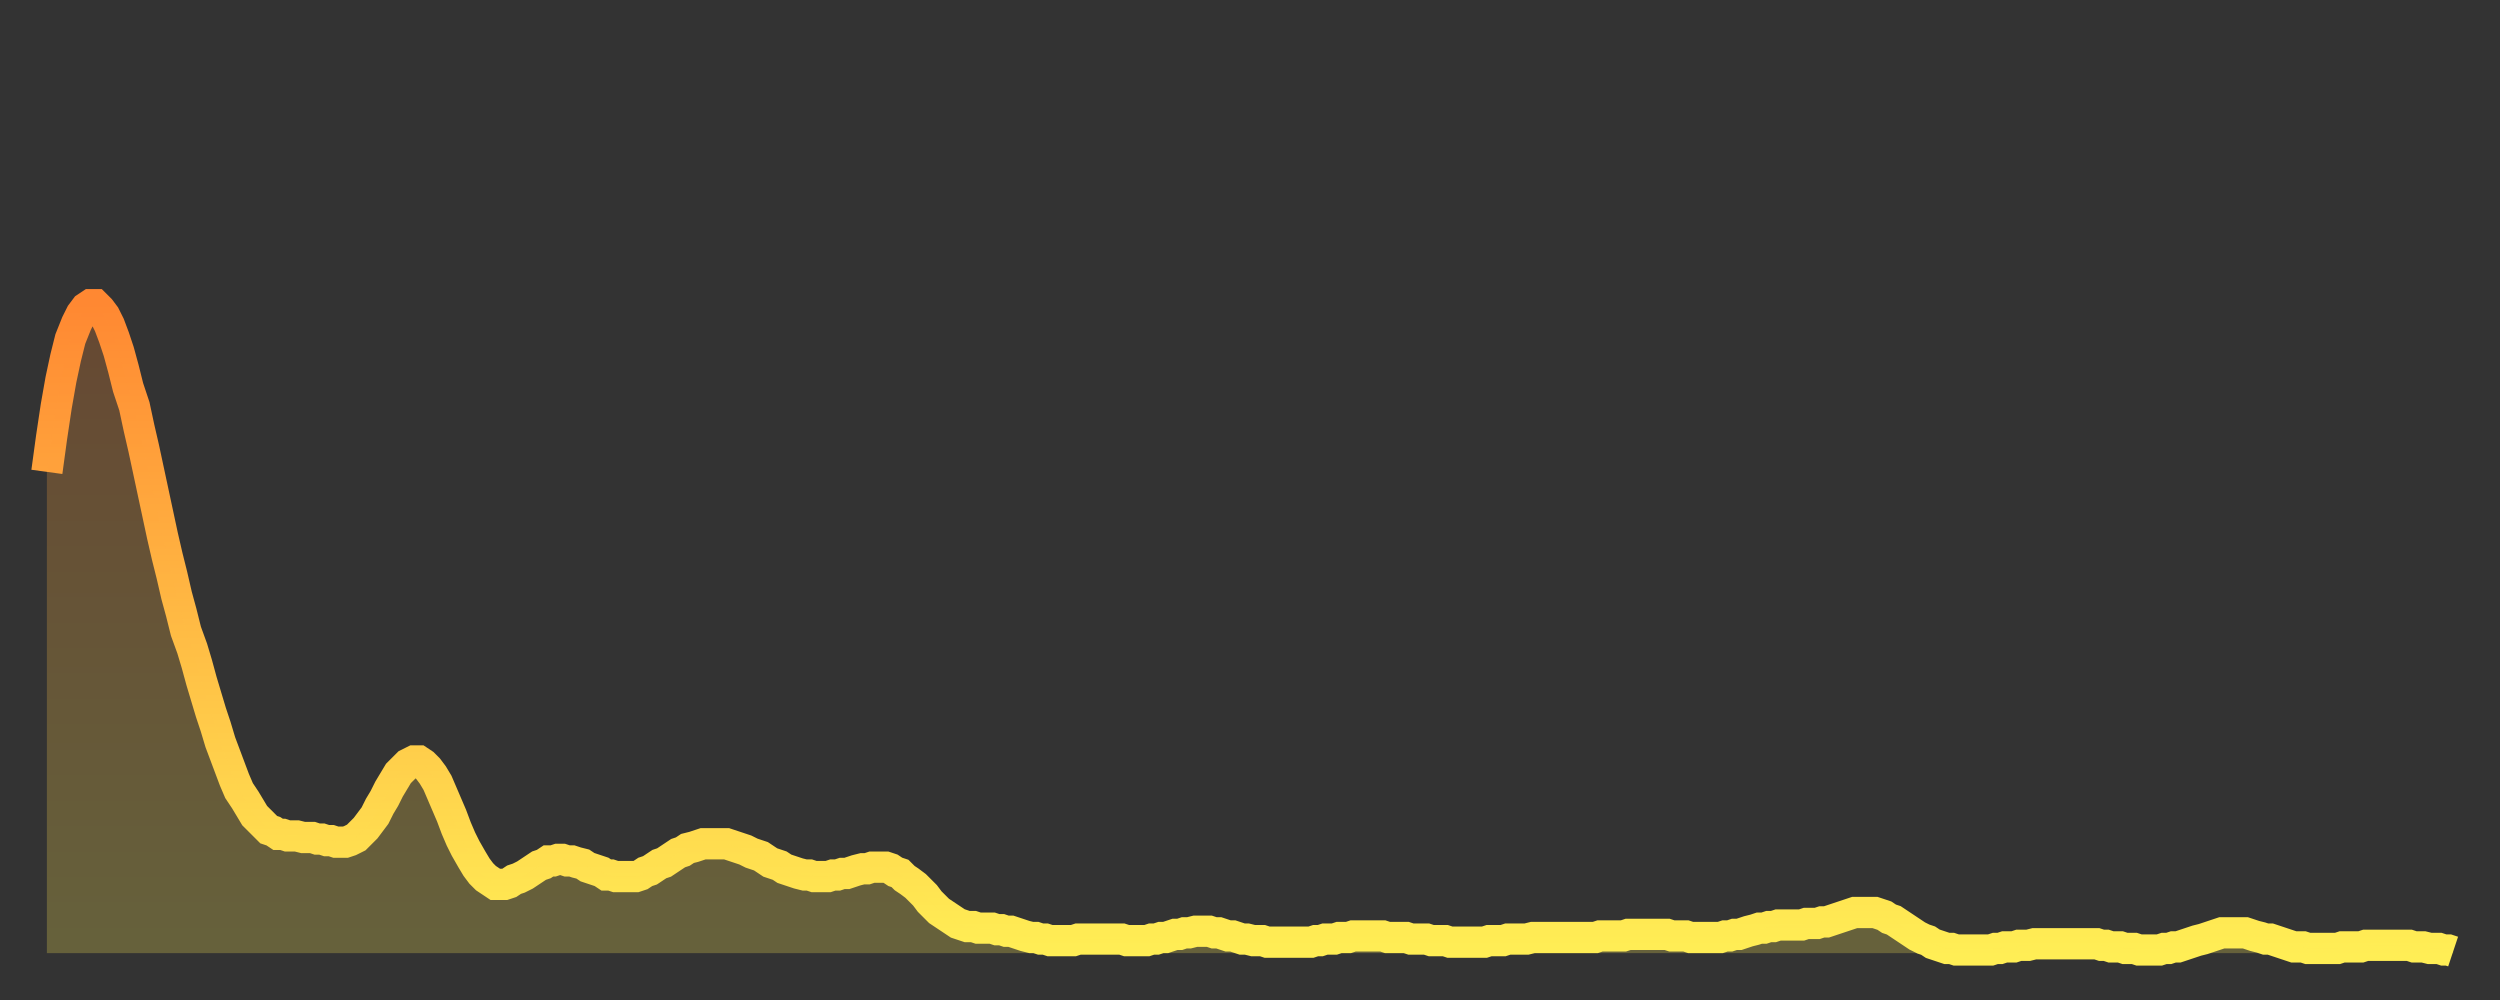
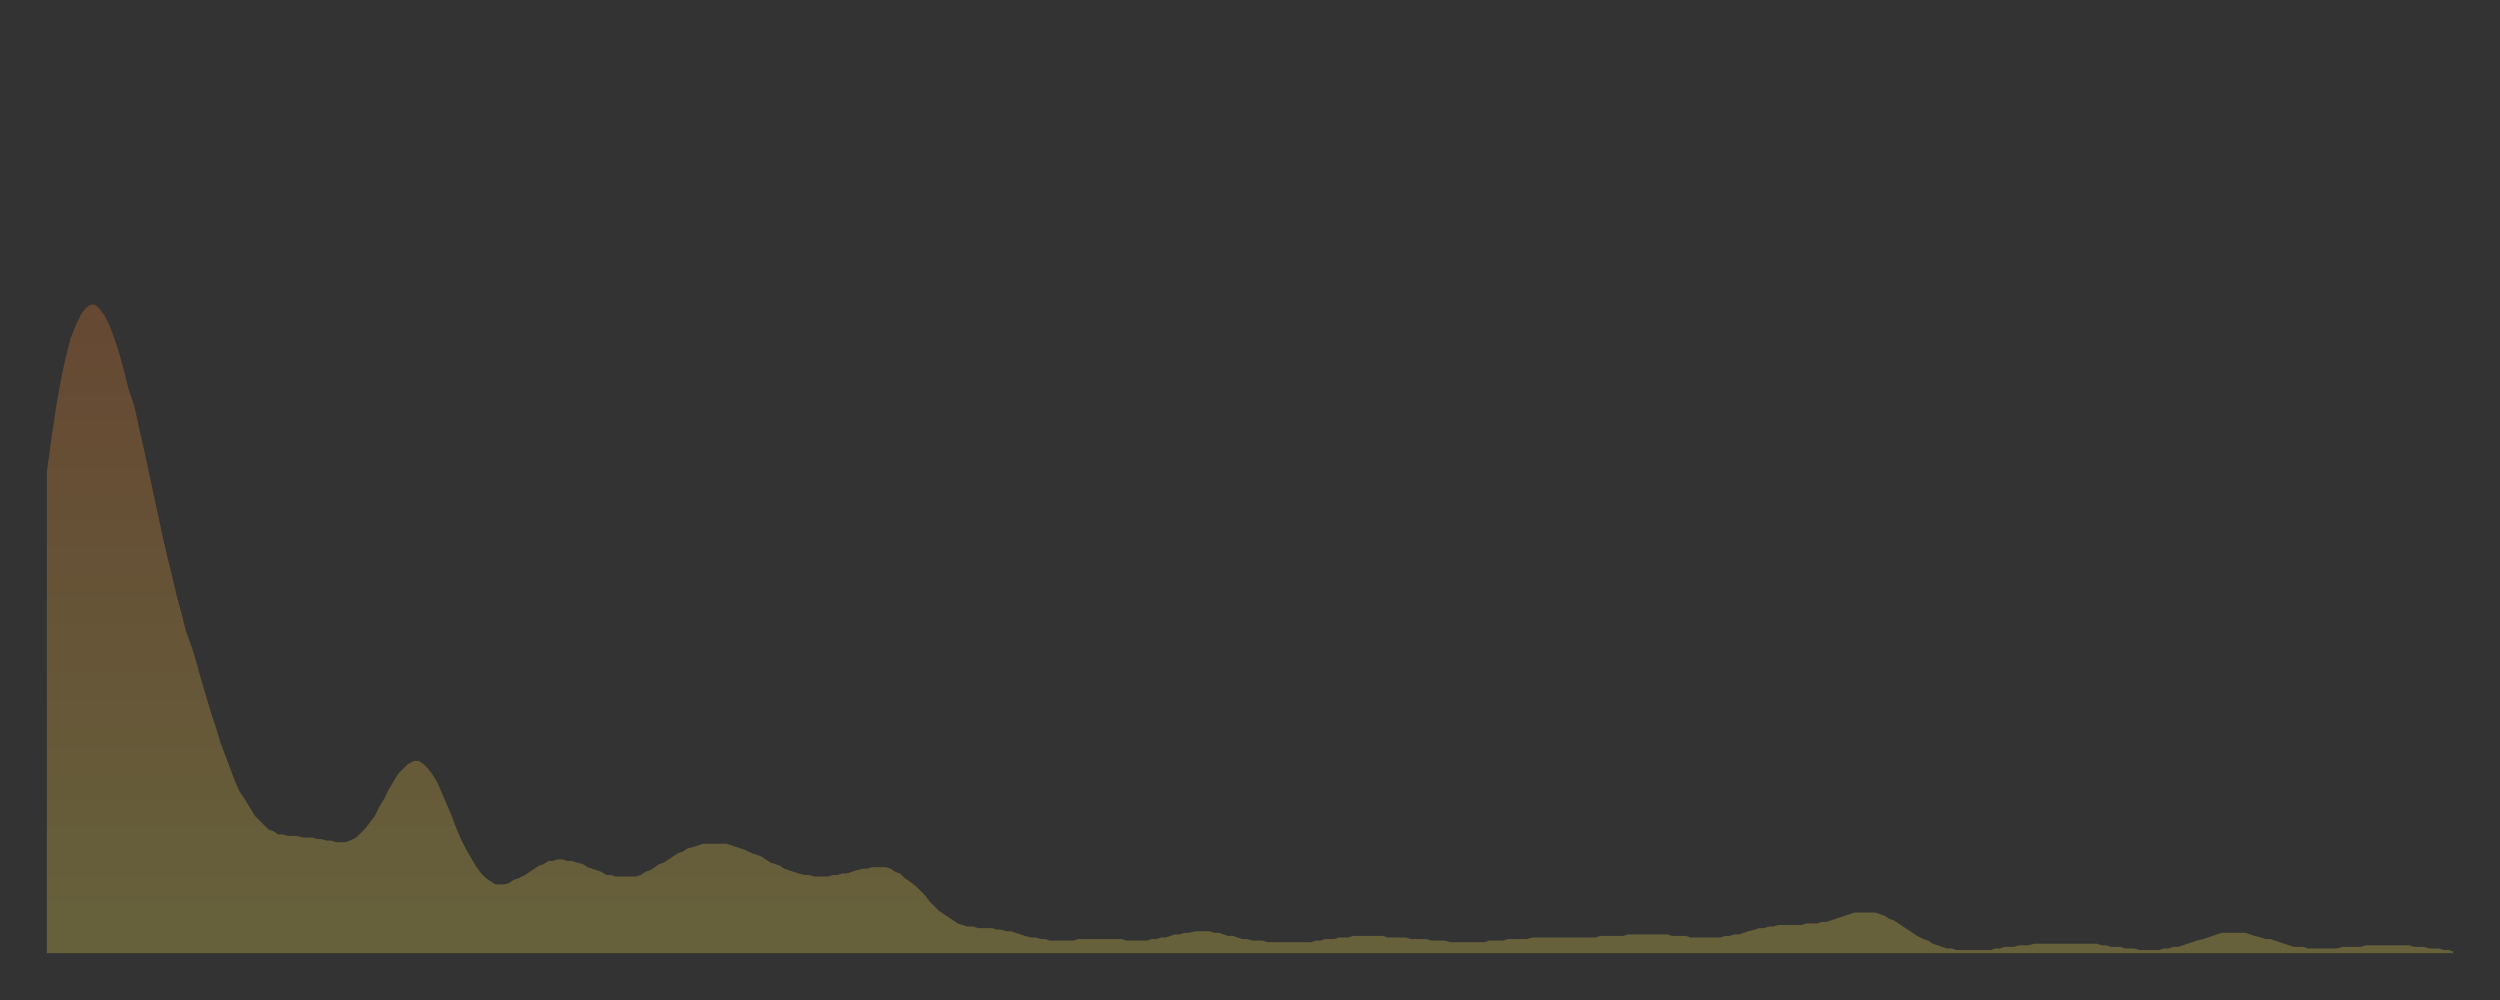
<svg xmlns="http://www.w3.org/2000/svg" baseProfile="full" height="64" version="1.1" width="160">
  <rect width="100%" height="100%" fill="#333333" stroke="none" />
  <defs>
    <linearGradient id="id748006" x1="0" x2="0" y1="0" y2="1">
      <stop offset="0%" stop-color="#ff8832" />
      <stop offset="50%" stop-color="#ffbb44" />
      <stop offset="100%" stop-color="#ffee55" />
    </linearGradient>
  </defs>
  <g transform="translate(3,3)">
    <g>
-       <path d="M 0.0 27.2 0.3 25.0 0.6 23.0 0.9 21.3 1.2 19.9 1.5 18.7 1.9 17.7 2.2 17.1 2.5 16.7 2.8 16.5 3.1 16.5 3.4 16.8 3.7 17.2 4.0 17.8 4.3 18.6 4.6 19.5 4.9 20.6 5.2 21.8 5.6 23.0 5.9 24.4 6.2 25.7 6.5 27.1 6.8 28.5 7.1 29.9 7.4 31.3 7.7 32.6 8.0 33.8 8.3 35.1 8.6 36.2 8.9 37.4 9.3 38.5 9.6 39.5 9.9 40.6 10.2 41.6 10.5 42.6 10.8 43.5 11.1 44.5 11.4 45.3 11.7 46.1 12.0 46.9 12.3 47.6 12.7 48.2 13.0 48.7 13.3 49.2 13.6 49.5 13.9 49.8 14.2 50.1 14.5 50.2 14.8 50.4 15.1 50.4 15.4 50.5 15.7 50.5 16.0 50.5 16.4 50.6 16.7 50.6 17.0 50.6 17.3 50.7 17.6 50.7 17.9 50.8 18.2 50.8 18.5 50.9 18.8 50.9 19.1 50.9 19.4 50.8 19.8 50.6 20.1 50.3 20.4 50.0 20.7 49.6 21.0 49.2 21.3 48.6 21.6 48.1 21.9 47.5 22.2 47.0 22.5 46.5 22.8 46.2 23.1 45.9 23.5 45.7 23.8 45.7 24.1 45.9 24.4 46.2 24.7 46.6 25.0 47.1 25.3 47.8 25.6 48.5 25.9 49.2 26.2 50.0 26.5 50.7 26.8 51.3 27.2 52.0 27.5 52.5 27.8 52.9 28.1 53.2 28.4 53.4 28.7 53.6 29.0 53.6 29.3 53.6 29.6 53.5 29.9 53.3 30.2 53.2 30.6 53.0 30.9 52.8 31.2 52.6 31.5 52.4 31.8 52.3 32.1 52.1 32.4 52.1 32.7 52.0 33.0 52.0 33.3 52.1 33.6 52.1 33.9 52.2 34.3 52.3 34.6 52.5 34.9 52.6 35.2 52.7 35.5 52.8 35.8 53.0 36.1 53.0 36.4 53.1 36.7 53.1 37.0 53.1 37.3 53.1 37.7 53.1 38.0 53.0 38.3 52.8 38.6 52.7 38.9 52.5 39.2 52.3 39.5 52.2 39.8 52.0 40.1 51.8 40.4 51.6 40.7 51.5 41.0 51.3 41.4 51.2 41.7 51.1 42.0 51.0 42.3 51.0 42.6 51.0 42.9 51.0 43.2 51.0 43.5 51.0 43.8 51.1 44.1 51.2 44.4 51.3 44.7 51.4 45.1 51.6 45.4 51.7 45.7 51.8 46.0 52.0 46.3 52.2 46.6 52.3 46.9 52.4 47.2 52.6 47.5 52.7 47.8 52.8 48.1 52.9 48.5 53.0 48.8 53.0 49.1 53.1 49.4 53.1 49.7 53.1 50.0 53.1 50.3 53.0 50.6 53.0 50.9 52.9 51.2 52.9 51.5 52.8 51.8 52.7 52.2 52.6 52.5 52.6 52.8 52.5 53.1 52.5 53.4 52.5 53.7 52.5 54.0 52.6 54.3 52.8 54.6 52.9 54.9 53.2 55.2 53.4 55.6 53.7 55.9 54.0 56.2 54.3 56.5 54.7 56.8 55.0 57.1 55.3 57.4 55.5 57.7 55.7 58.0 55.9 58.3 56.1 58.6 56.2 58.9 56.3 59.3 56.3 59.6 56.4 59.9 56.4 60.2 56.4 60.5 56.4 60.8 56.5 61.1 56.5 61.4 56.6 61.7 56.6 62.0 56.7 62.3 56.8 62.6 56.9 63.0 57.0 63.3 57.0 63.6 57.1 63.9 57.1 64.2 57.2 64.5 57.2 64.8 57.2 65.1 57.2 65.4 57.2 65.7 57.2 66.0 57.1 66.4 57.1 66.7 57.1 67.0 57.1 67.3 57.1 67.6 57.1 67.9 57.1 68.2 57.1 68.5 57.1 68.8 57.1 69.1 57.2 69.4 57.2 69.7 57.2 70.1 57.2 70.4 57.2 70.7 57.1 71.0 57.1 71.3 57.0 71.6 57.0 71.9 56.9 72.2 56.8 72.5 56.8 72.8 56.7 73.1 56.7 73.5 56.6 73.8 56.6 74.1 56.6 74.4 56.6 74.7 56.7 75.0 56.7 75.3 56.8 75.6 56.9 75.9 56.9 76.2 57.0 76.5 57.1 76.8 57.1 77.2 57.2 77.5 57.2 77.8 57.2 78.1 57.3 78.4 57.3 78.7 57.3 79.0 57.3 79.3 57.3 79.6 57.3 79.9 57.3 80.2 57.3 80.5 57.3 80.9 57.3 81.2 57.2 81.5 57.2 81.8 57.1 82.1 57.1 82.4 57.1 82.7 57.0 83.0 57.0 83.3 57.0 83.6 56.9 83.9 56.9 84.3 56.9 84.6 56.9 84.9 56.9 85.2 56.9 85.5 56.9 85.8 57.0 86.1 57.0 86.4 57.0 86.7 57.0 87.0 57.0 87.3 57.1 87.6 57.1 88.0 57.1 88.3 57.1 88.6 57.2 88.9 57.2 89.2 57.2 89.5 57.2 89.8 57.3 90.1 57.3 90.4 57.3 90.7 57.3 91.0 57.3 91.4 57.3 91.7 57.3 92.0 57.3 92.3 57.2 92.6 57.2 92.9 57.2 93.2 57.2 93.5 57.1 93.8 57.1 94.1 57.1 94.4 57.1 94.7 57.1 95.1 57.0 95.4 57.0 95.7 57.0 96.0 57.0 96.3 57.0 96.6 57.0 96.9 57.0 97.2 57.0 97.5 57.0 97.8 57.0 98.1 57.0 98.4 57.0 98.8 57.0 99.1 57.0 99.4 56.9 99.7 56.9 100.0 56.9 100.3 56.9 100.6 56.9 100.9 56.9 101.2 56.8 101.5 56.8 101.8 56.8 102.2 56.8 102.5 56.8 102.8 56.8 103.1 56.8 103.4 56.8 103.7 56.8 104.0 56.9 104.3 56.9 104.6 56.9 104.9 56.9 105.2 57.0 105.5 57.0 105.9 57.0 106.2 57.0 106.5 57.0 106.8 57.0 107.1 57.0 107.4 56.9 107.7 56.9 108.0 56.8 108.3 56.8 108.6 56.7 108.9 56.6 109.3 56.5 109.6 56.4 109.9 56.4 110.2 56.3 110.5 56.3 110.8 56.2 111.1 56.2 111.4 56.2 111.7 56.2 112.0 56.2 112.3 56.2 112.6 56.1 113.0 56.1 113.3 56.1 113.6 56.0 113.9 56.0 114.2 55.9 114.5 55.8 114.8 55.7 115.1 55.6 115.4 55.5 115.7 55.4 116.0 55.4 116.3 55.4 116.7 55.4 117.0 55.4 117.3 55.5 117.6 55.6 117.9 55.8 118.2 55.9 118.5 56.1 118.8 56.3 119.1 56.5 119.4 56.7 119.7 56.9 120.1 57.1 120.4 57.2 120.7 57.4 121.0 57.5 121.3 57.6 121.6 57.7 121.9 57.7 122.2 57.8 122.5 57.8 122.8 57.8 123.1 57.8 123.4 57.8 123.8 57.8 124.1 57.8 124.4 57.8 124.7 57.7 125.0 57.7 125.3 57.6 125.6 57.6 125.9 57.6 126.2 57.5 126.5 57.5 126.8 57.5 127.2 57.4 127.5 57.4 127.8 57.4 128.1 57.4 128.4 57.4 128.7 57.4 129.0 57.4 129.3 57.4 129.6 57.4 129.9 57.4 130.2 57.4 130.5 57.4 130.9 57.4 131.2 57.4 131.5 57.5 131.8 57.5 132.1 57.6 132.4 57.6 132.7 57.6 133.0 57.7 133.3 57.7 133.6 57.7 133.9 57.8 134.2 57.8 134.6 57.8 134.9 57.8 135.2 57.8 135.5 57.7 135.8 57.7 136.1 57.6 136.4 57.6 136.7 57.5 137.0 57.4 137.3 57.3 137.6 57.2 138.0 57.1 138.3 57.0 138.6 56.9 138.9 56.8 139.2 56.7 139.5 56.7 139.8 56.7 140.1 56.7 140.4 56.7 140.7 56.7 141.0 56.8 141.3 56.9 141.7 57.0 142.0 57.1 142.3 57.1 142.6 57.2 142.9 57.3 143.2 57.4 143.5 57.5 143.8 57.6 144.1 57.6 144.4 57.6 144.7 57.7 145.1 57.7 145.4 57.7 145.7 57.7 146.0 57.7 146.3 57.7 146.6 57.7 146.9 57.6 147.2 57.6 147.5 57.6 147.8 57.6 148.1 57.6 148.4 57.5 148.8 57.5 149.1 57.5 149.4 57.5 149.7 57.5 150.0 57.5 150.3 57.5 150.6 57.5 150.9 57.5 151.2 57.5 151.5 57.6 151.8 57.6 152.1 57.6 152.5 57.7 152.8 57.7 153.1 57.7 153.4 57.8 153.7 57.8 154.0 57.9" fill="none" id="graph-curve" opacity="1" stroke="url(#id748006)" stroke-width="2" />
      <path d="M 0 58 L 0.0 27.2 0.3 25.0 0.6 23.0 0.9 21.3 1.2 19.9 1.5 18.7 1.9 17.7 2.2 17.1 2.5 16.7 2.8 16.5 3.1 16.5 3.4 16.8 3.7 17.2 4.0 17.8 4.3 18.6 4.6 19.5 4.9 20.6 5.2 21.8 5.6 23.0 5.9 24.4 6.2 25.7 6.5 27.1 6.8 28.5 7.1 29.9 7.4 31.3 7.7 32.6 8.0 33.8 8.3 35.1 8.6 36.2 8.9 37.4 9.3 38.5 9.6 39.5 9.9 40.6 10.2 41.6 10.5 42.6 10.8 43.5 11.1 44.5 11.4 45.3 11.7 46.1 12.0 46.9 12.3 47.6 12.7 48.2 13.0 48.7 13.3 49.2 13.6 49.5 13.9 49.8 14.2 50.1 14.5 50.2 14.8 50.4 15.1 50.4 15.4 50.5 15.7 50.5 16.0 50.5 16.4 50.6 16.7 50.6 17.0 50.6 17.3 50.7 17.6 50.7 17.9 50.8 18.2 50.8 18.5 50.9 18.8 50.9 19.1 50.9 19.4 50.8 19.8 50.6 20.1 50.3 20.4 50.0 20.7 49.6 21.0 49.2 21.3 48.6 21.6 48.1 21.9 47.5 22.2 47.0 22.5 46.5 22.8 46.2 23.1 45.9 23.5 45.7 23.8 45.7 24.1 45.9 24.4 46.2 24.7 46.6 25.0 47.1 25.3 47.8 25.6 48.5 25.9 49.2 26.2 50.0 26.5 50.7 26.8 51.3 27.2 52.0 27.5 52.5 27.8 52.9 28.1 53.2 28.4 53.4 28.7 53.6 29.0 53.6 29.3 53.6 29.6 53.5 29.9 53.3 30.2 53.2 30.6 53.0 30.9 52.8 31.2 52.6 31.5 52.4 31.8 52.3 32.1 52.1 32.4 52.1 32.7 52.0 33.0 52.0 33.3 52.1 33.6 52.1 33.9 52.2 34.3 52.3 34.6 52.5 34.9 52.6 35.2 52.7 35.5 52.8 35.8 53.0 36.1 53.0 36.4 53.1 36.7 53.1 37.0 53.1 37.3 53.1 37.7 53.1 38.0 53.0 38.3 52.8 38.6 52.7 38.9 52.5 39.2 52.3 39.5 52.2 39.8 52.0 40.1 51.8 40.4 51.6 40.7 51.5 41.0 51.3 41.4 51.2 41.7 51.1 42.0 51.0 42.3 51.0 42.6 51.0 42.9 51.0 43.2 51.0 43.5 51.0 43.8 51.1 44.1 51.2 44.4 51.3 44.7 51.4 45.1 51.6 45.4 51.7 45.7 51.8 46.0 52.0 46.3 52.2 46.6 52.3 46.9 52.4 47.2 52.6 47.5 52.7 47.8 52.8 48.1 52.9 48.5 53.0 48.8 53.0 49.1 53.1 49.4 53.1 49.7 53.1 50.0 53.1 50.3 53.0 50.6 53.0 50.9 52.9 51.2 52.9 51.5 52.8 51.8 52.7 52.2 52.6 52.5 52.6 52.8 52.5 53.1 52.5 53.4 52.5 53.7 52.5 54.0 52.6 54.3 52.8 54.6 52.9 54.9 53.2 55.2 53.4 55.6 53.7 55.9 54.0 56.2 54.3 56.5 54.7 56.8 55.0 57.1 55.3 57.4 55.5 57.7 55.7 58.0 55.9 58.3 56.1 58.6 56.2 58.9 56.3 59.3 56.3 59.6 56.4 59.9 56.4 60.2 56.4 60.5 56.4 60.8 56.5 61.1 56.5 61.4 56.6 61.7 56.6 62.0 56.7 62.3 56.8 62.6 56.9 63.0 57.0 63.3 57.0 63.6 57.1 63.9 57.1 64.2 57.2 64.5 57.2 64.8 57.2 65.1 57.2 65.4 57.2 65.7 57.2 66.0 57.1 66.4 57.1 66.7 57.1 67.0 57.1 67.3 57.1 67.6 57.1 67.9 57.1 68.2 57.1 68.5 57.1 68.8 57.1 69.1 57.2 69.4 57.2 69.7 57.2 70.1 57.2 70.4 57.2 70.7 57.1 71.0 57.1 71.3 57.0 71.6 57.0 71.9 56.9 72.2 56.8 72.5 56.8 72.8 56.7 73.1 56.7 73.5 56.6 73.8 56.6 74.1 56.6 74.4 56.6 74.7 56.7 75.0 56.7 75.3 56.8 75.6 56.9 75.9 56.9 76.2 57.0 76.5 57.1 76.8 57.1 77.2 57.2 77.5 57.2 77.8 57.2 78.1 57.3 78.4 57.3 78.7 57.3 79.0 57.3 79.3 57.3 79.6 57.3 79.9 57.3 80.2 57.3 80.5 57.3 80.9 57.3 81.2 57.2 81.5 57.2 81.8 57.1 82.1 57.1 82.4 57.1 82.7 57.0 83.0 57.0 83.3 57.0 83.6 56.9 83.9 56.9 84.3 56.9 84.6 56.9 84.9 56.9 85.2 56.9 85.5 56.9 85.8 57.0 86.1 57.0 86.4 57.0 86.7 57.0 87.0 57.0 87.3 57.1 87.6 57.1 88.0 57.1 88.3 57.1 88.6 57.2 88.9 57.2 89.2 57.2 89.5 57.2 89.8 57.3 90.1 57.3 90.4 57.3 90.7 57.3 91.0 57.3 91.4 57.3 91.7 57.3 92.0 57.3 92.3 57.2 92.6 57.2 92.9 57.2 93.2 57.2 93.5 57.1 93.8 57.1 94.1 57.1 94.4 57.1 94.7 57.1 95.1 57.0 95.4 57.0 95.7 57.0 96.0 57.0 96.3 57.0 96.6 57.0 96.9 57.0 97.2 57.0 97.5 57.0 97.8 57.0 98.1 57.0 98.4 57.0 98.8 57.0 99.1 57.0 99.4 56.9 99.7 56.9 100.0 56.9 100.3 56.9 100.6 56.9 100.9 56.9 101.2 56.8 101.5 56.8 101.8 56.8 102.2 56.8 102.5 56.8 102.8 56.8 103.1 56.8 103.4 56.8 103.7 56.8 104.0 56.9 104.3 56.9 104.6 56.9 104.9 56.9 105.2 57.0 105.5 57.0 105.9 57.0 106.2 57.0 106.5 57.0 106.8 57.0 107.1 57.0 107.4 56.9 107.7 56.9 108.0 56.8 108.3 56.8 108.6 56.7 108.9 56.6 109.3 56.5 109.6 56.4 109.9 56.4 110.2 56.3 110.5 56.3 110.8 56.2 111.1 56.2 111.4 56.2 111.7 56.2 112.0 56.2 112.3 56.2 112.6 56.1 113.0 56.1 113.3 56.1 113.6 56.0 113.9 56.0 114.2 55.9 114.5 55.8 114.8 55.7 115.1 55.6 115.4 55.5 115.7 55.4 116.0 55.4 116.3 55.4 116.7 55.4 117.0 55.4 117.3 55.5 117.6 55.6 117.9 55.8 118.2 55.9 118.5 56.1 118.8 56.3 119.1 56.5 119.4 56.7 119.7 56.9 120.1 57.1 120.4 57.2 120.7 57.4 121.0 57.5 121.3 57.6 121.6 57.7 121.9 57.7 122.2 57.8 122.5 57.8 122.8 57.8 123.1 57.8 123.4 57.8 123.8 57.8 124.1 57.8 124.4 57.8 124.7 57.7 125.0 57.7 125.3 57.6 125.6 57.6 125.9 57.6 126.2 57.5 126.5 57.5 126.8 57.5 127.2 57.4 127.5 57.4 127.8 57.4 128.1 57.4 128.4 57.4 128.7 57.4 129.0 57.4 129.3 57.4 129.6 57.4 129.9 57.4 130.2 57.4 130.5 57.4 130.9 57.4 131.2 57.4 131.5 57.5 131.8 57.5 132.1 57.6 132.4 57.6 132.7 57.6 133.0 57.7 133.3 57.7 133.6 57.7 133.9 57.8 134.2 57.8 134.6 57.8 134.9 57.8 135.2 57.8 135.5 57.7 135.8 57.7 136.1 57.6 136.4 57.6 136.7 57.5 137.0 57.4 137.3 57.3 137.6 57.2 138.0 57.1 138.3 57.0 138.6 56.9 138.9 56.8 139.2 56.7 139.5 56.7 139.8 56.7 140.1 56.7 140.4 56.7 140.7 56.7 141.0 56.8 141.3 56.9 141.7 57.0 142.0 57.1 142.3 57.1 142.6 57.2 142.9 57.3 143.2 57.4 143.5 57.5 143.8 57.6 144.1 57.6 144.4 57.6 144.7 57.7 145.1 57.7 145.4 57.7 145.7 57.7 146.0 57.7 146.3 57.7 146.6 57.7 146.9 57.6 147.2 57.6 147.5 57.6 147.8 57.6 148.1 57.6 148.4 57.5 148.8 57.5 149.1 57.5 149.4 57.5 149.7 57.5 150.0 57.5 150.3 57.5 150.6 57.5 150.9 57.5 151.2 57.5 151.5 57.6 151.8 57.6 152.1 57.6 152.5 57.7 152.8 57.7 153.1 57.7 153.4 57.8 153.7 57.8 154.0 57.9 154 58" fill="url(#id748006)" fill-opacity=".25" id="graph-shadow" />
    </g>
  </g>
</svg>